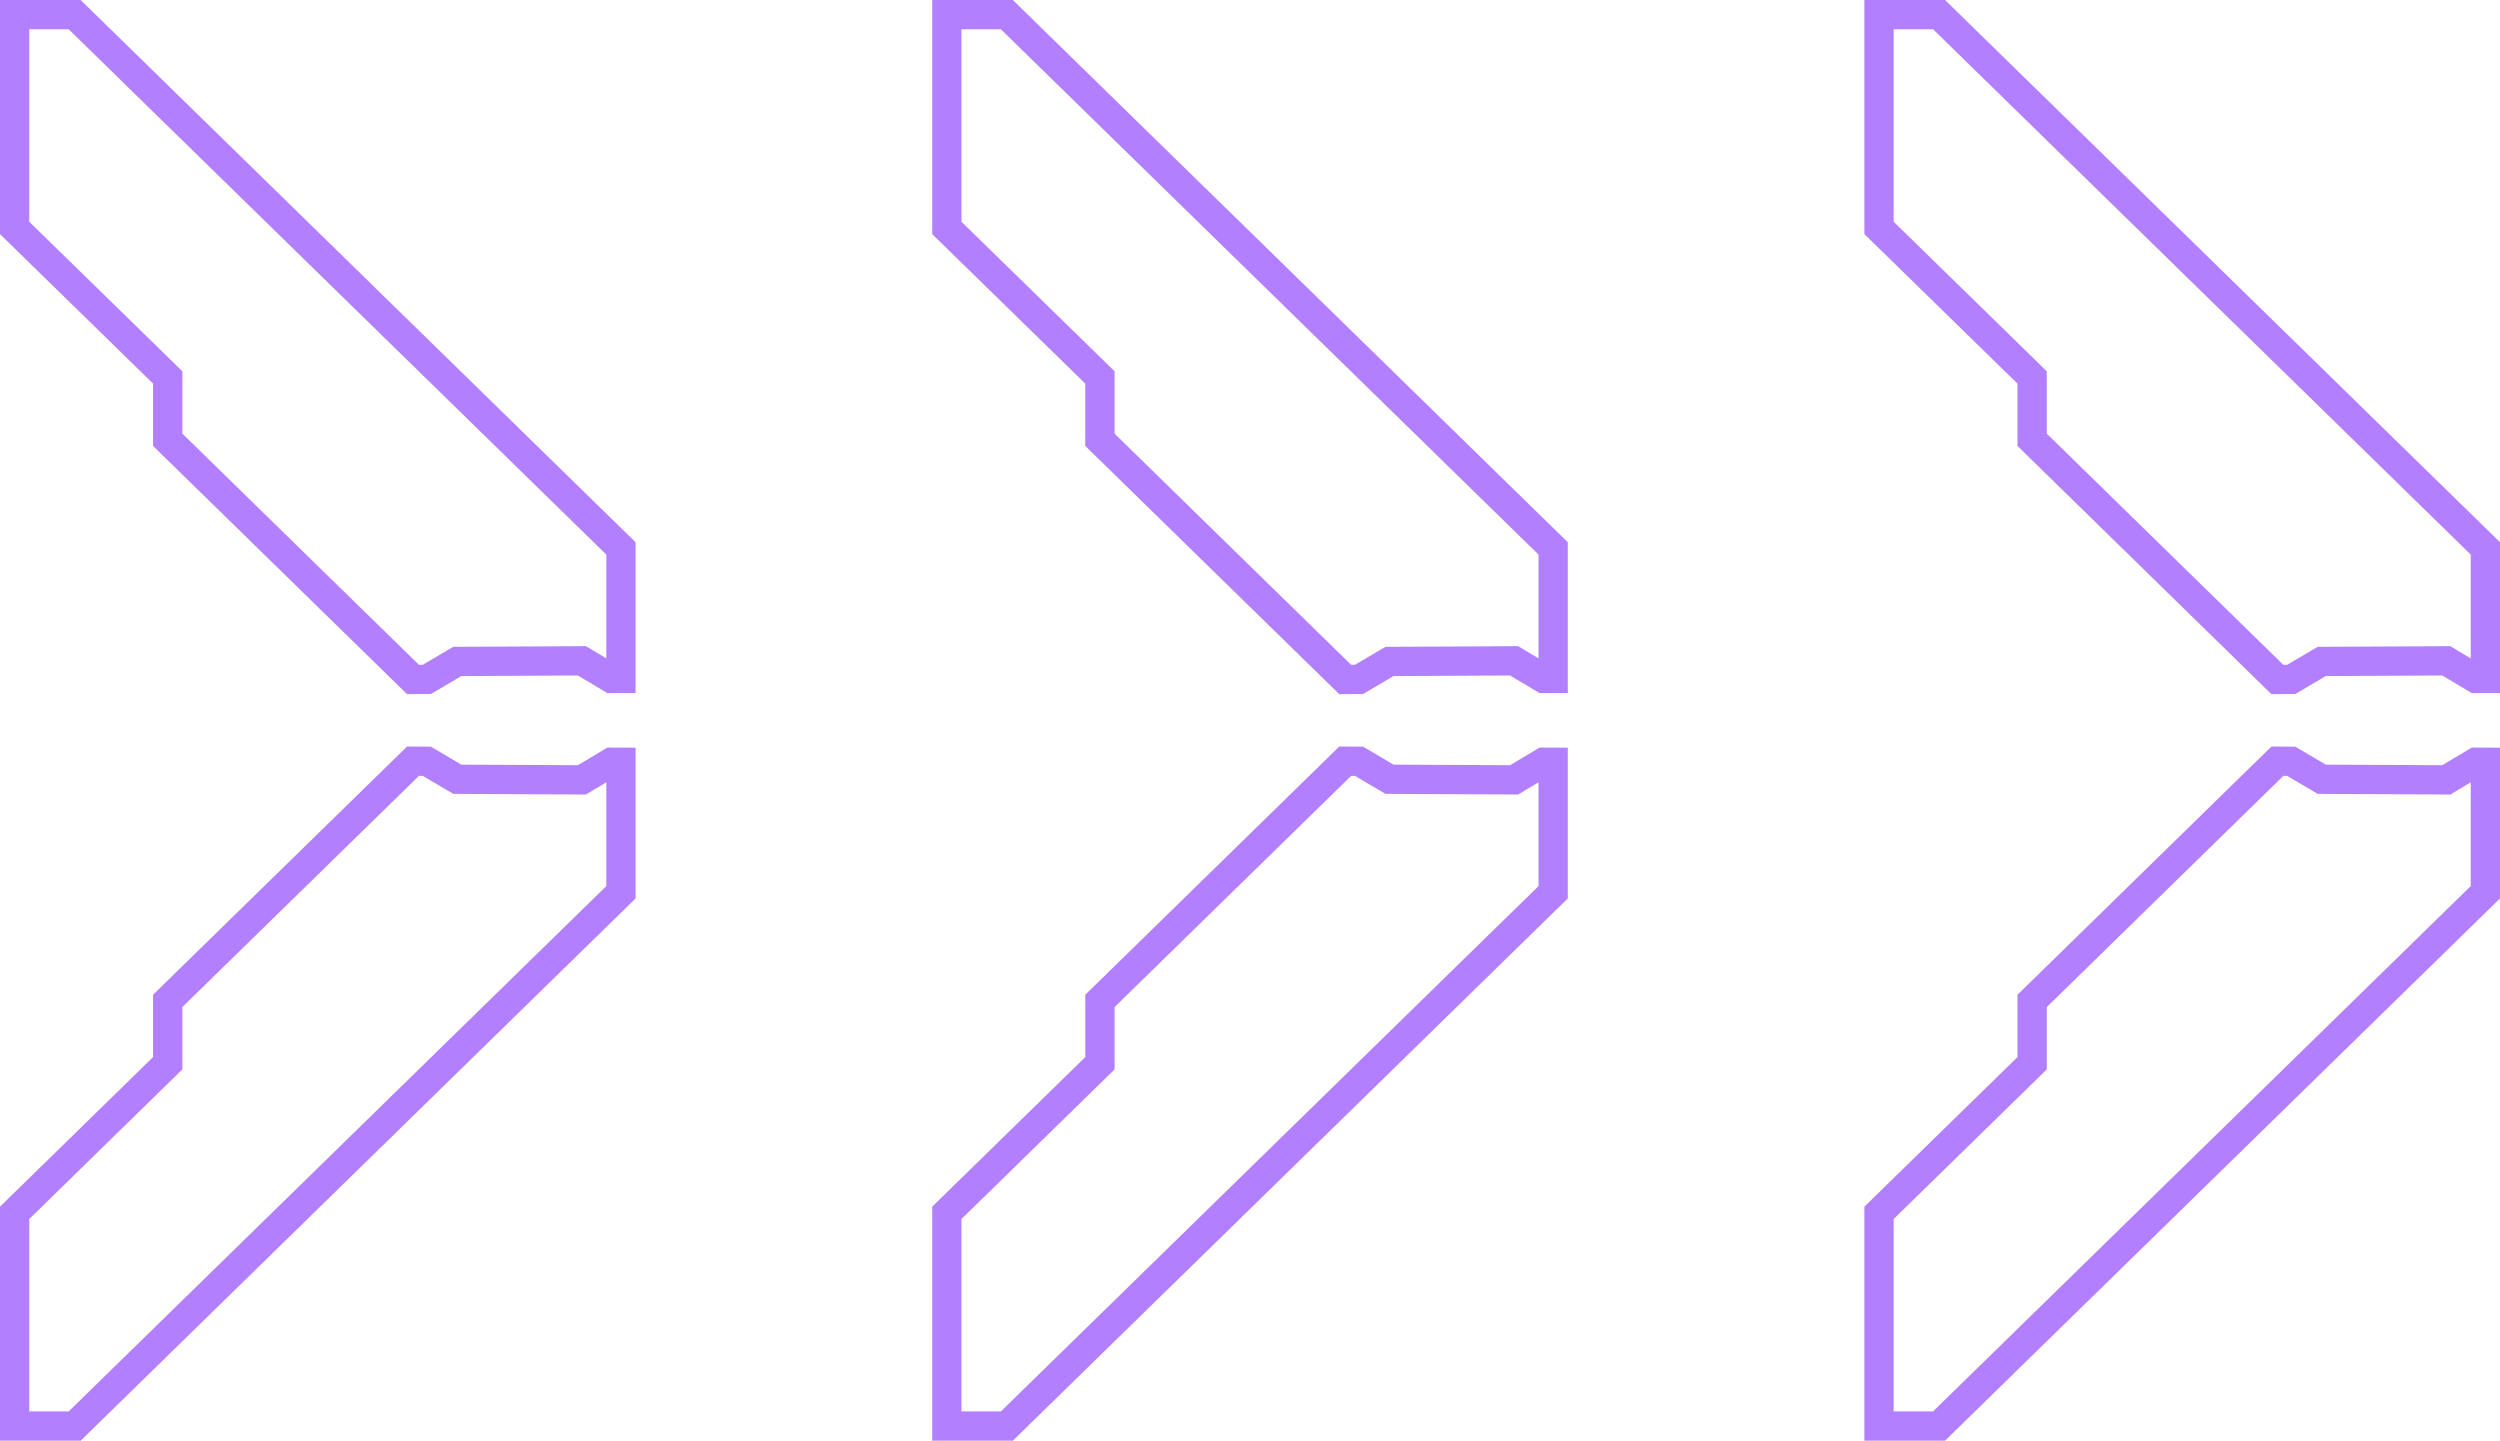
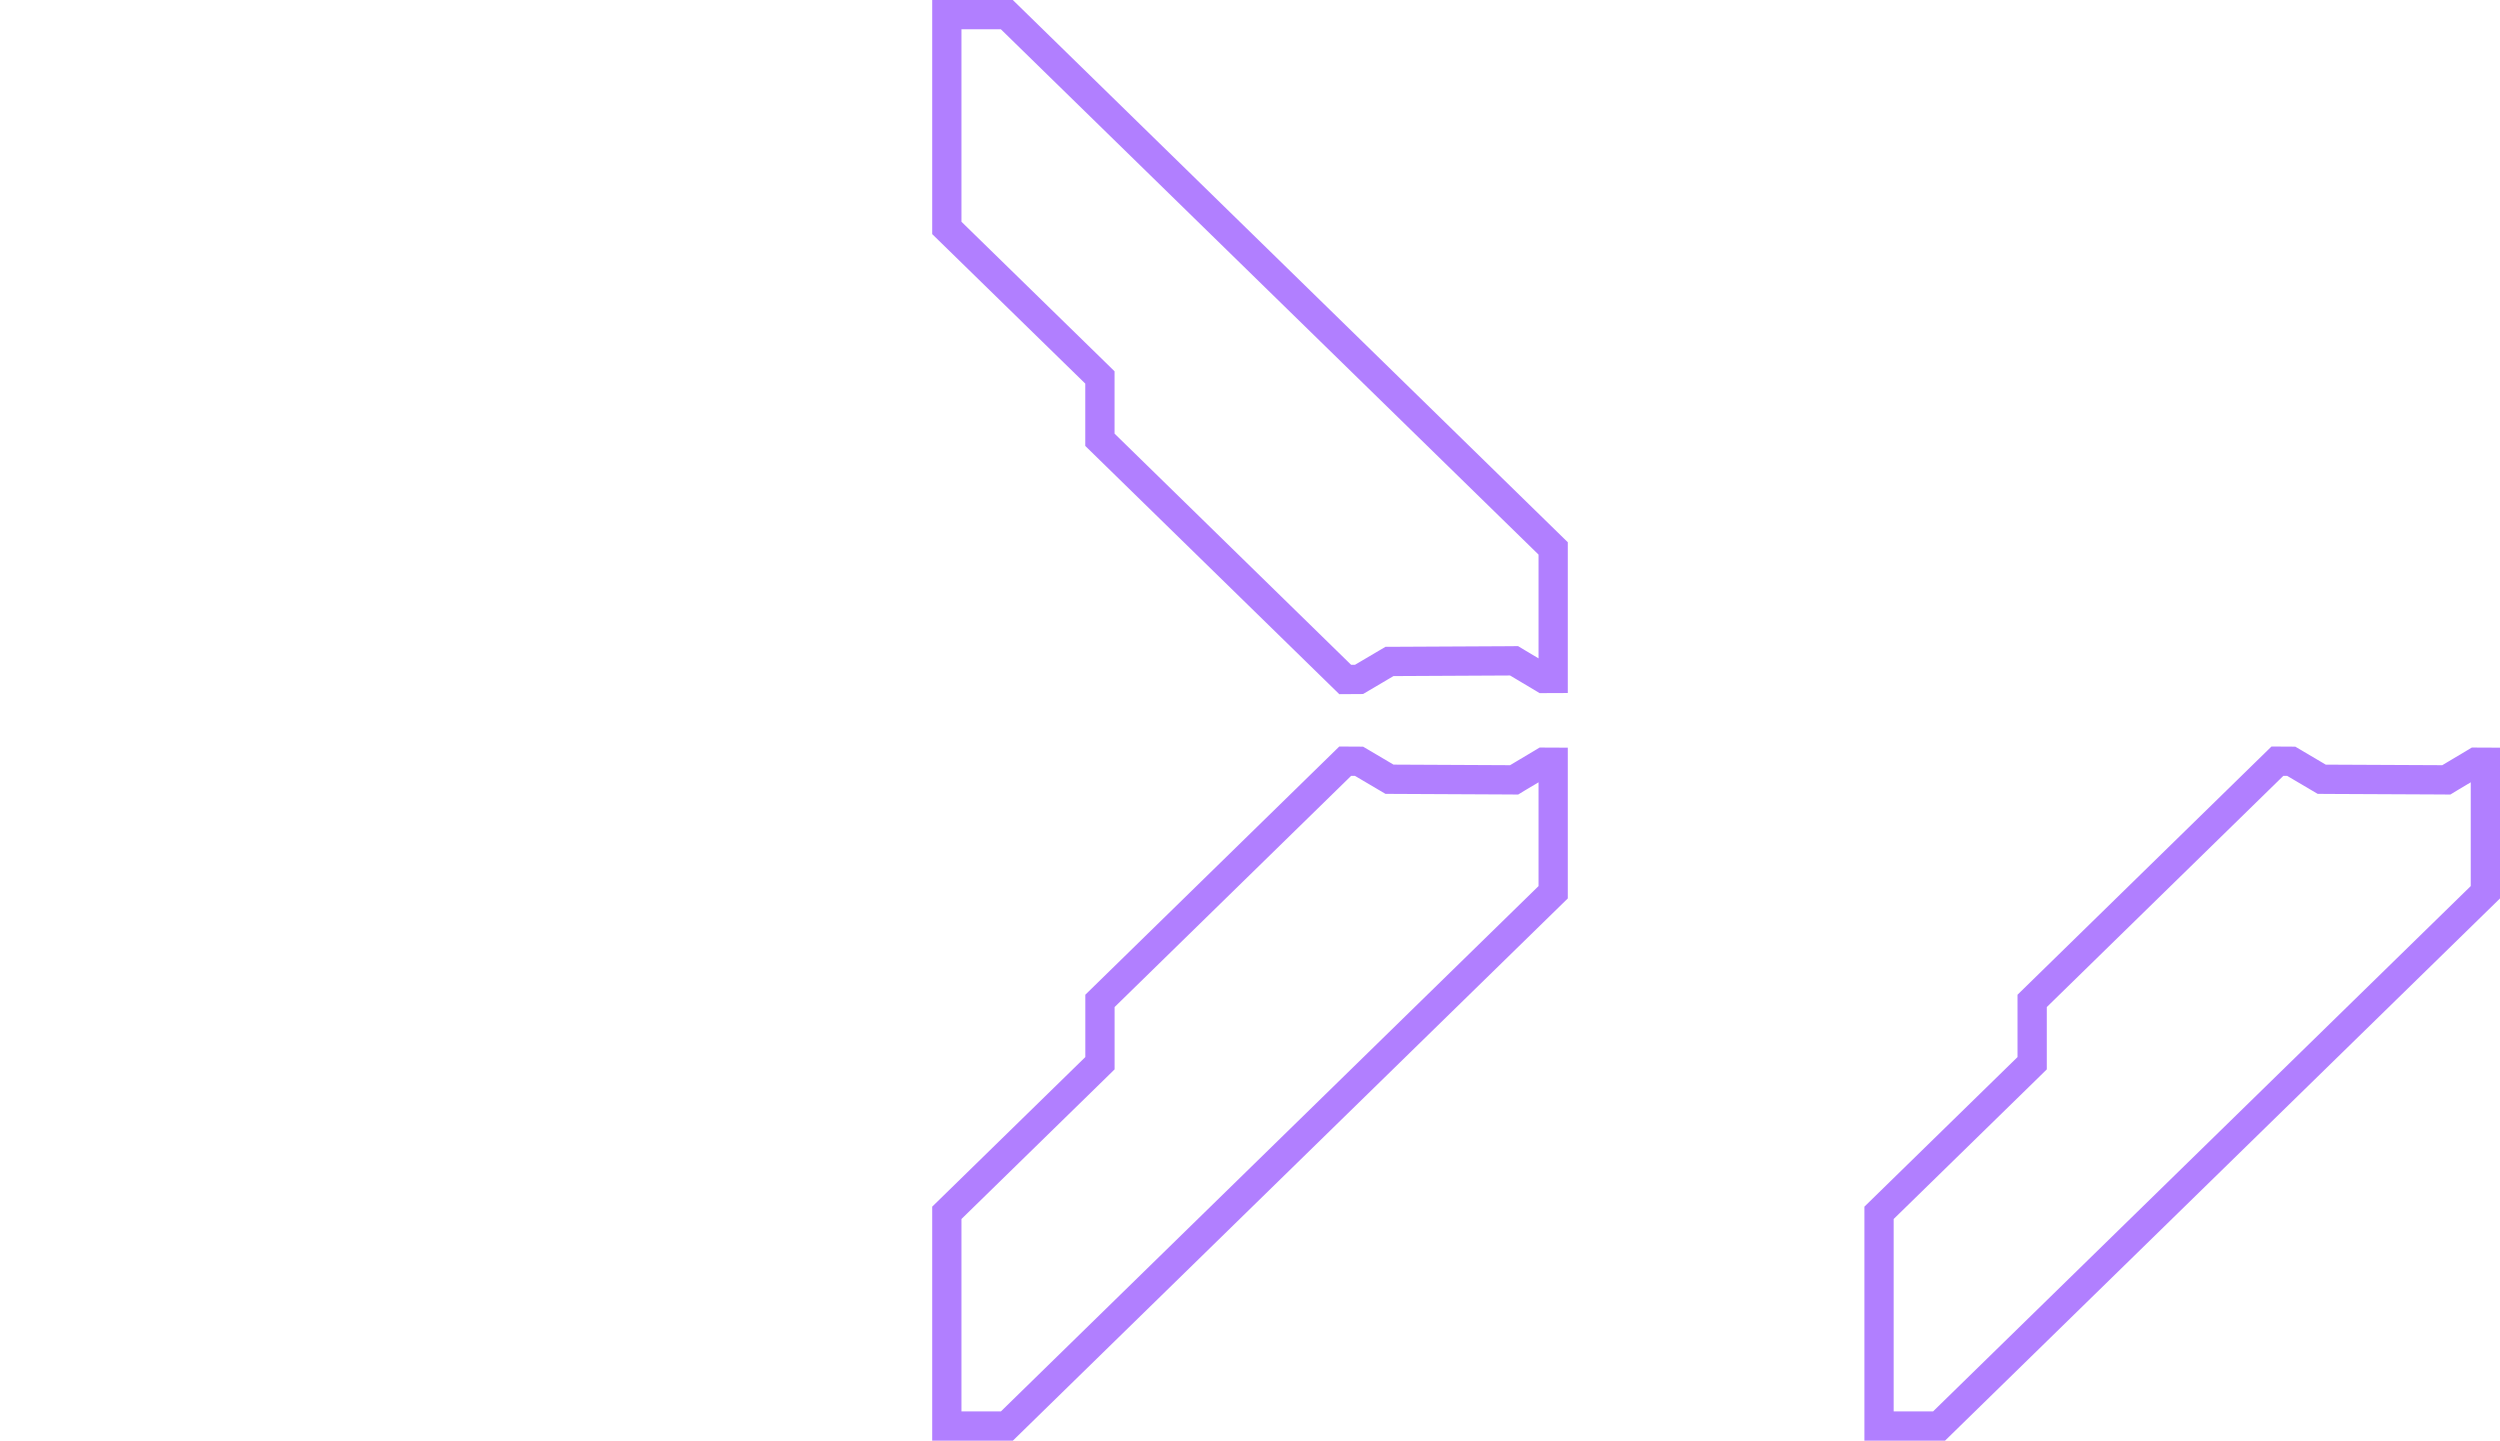
<svg xmlns="http://www.w3.org/2000/svg" width="59" height="34" viewBox="0 0 59 34" fill="none">
  <g clip-path="url(#clip0_224_4)">
-     <path d="M47.958 9.053L47.958 8.908L47.854 8.806L44.345 5.379L44.345 0.345L45.761 0.345L58.655 12.943L58.655 16.011L58.43 16.012L57.815 15.645L57.732 15.595L57.636 15.596L54.886 15.61L54.792 15.61L54.712 15.657L54.073 16.034L53.746 16.036L47.958 10.379L47.958 9.053Z" stroke="#B17FFF" stroke-width="0.691" />
    <path d="M47.855 25.194L47.959 25.092L47.959 24.947L47.959 23.621L53.747 17.964L54.073 17.966L54.712 18.343L54.792 18.39L54.886 18.391L57.636 18.404L57.733 18.405L57.815 18.355L58.43 17.988L58.655 17.989L58.655 21.057L45.761 33.655L44.345 33.655L44.345 28.623L47.855 25.194Z" stroke="#B17FFF" stroke-width="0.691" />
  </g>
  <g clip-path="url(#clip1_224_4)">
    <path d="M25.958 9.053L25.958 8.908L25.854 8.806L22.345 5.379L22.345 0.345L23.761 0.345L36.655 12.943L36.655 16.011L36.43 16.012L35.815 15.645L35.732 15.595L35.636 15.596L32.886 15.61L32.792 15.61L32.712 15.657L32.073 16.034L31.747 16.036L25.958 10.379L25.958 9.053Z" stroke="#B17FFF" stroke-width="0.691" />
-     <path d="M25.855 25.194L25.959 25.092L25.959 24.947L25.959 23.621L31.747 17.964L32.073 17.966L32.712 18.343L32.792 18.39L32.886 18.391L35.636 18.404L35.733 18.405L35.815 18.355L36.43 17.988L36.655 17.989L36.655 21.057L23.762 33.655L22.345 33.655L22.345 28.623L25.855 25.194Z" stroke="#B17FFF" stroke-width="0.691" />
+     <path d="M25.855 25.194L25.959 25.092L25.959 24.947L25.959 23.621L31.747 17.964L32.073 17.966L32.712 18.343L32.792 18.39L35.636 18.404L35.733 18.405L35.815 18.355L36.43 17.988L36.655 17.989L36.655 21.057L23.762 33.655L22.345 33.655L22.345 28.623L25.855 25.194Z" stroke="#B17FFF" stroke-width="0.691" />
  </g>
  <g clip-path="url(#clip2_224_4)">
    <path d="M3.958 9.053L3.958 8.908L3.854 8.806L0.345 5.379L0.345 0.345L1.761 0.345L14.655 12.943L14.655 16.011L14.43 16.012L13.815 15.645L13.732 15.595L13.636 15.596L10.886 15.61L10.792 15.61L10.712 15.657L10.073 16.034L9.747 16.036L3.958 10.379L3.958 9.053Z" stroke="#B17FFF" stroke-width="0.691" />
    <path d="M3.854 25.194L3.958 25.092L3.958 24.947L3.958 23.621L9.747 17.964L10.073 17.966L10.712 18.343L10.792 18.39L10.886 18.391L13.636 18.404L13.732 18.405L13.815 18.355L14.43 17.988L14.655 17.989L14.655 21.057L1.762 33.655L0.345 33.655L0.345 28.623L3.854 25.194Z" stroke="#B17FFF" stroke-width="0.691" />
  </g>
  <defs>
    <clipPath id="clip0_224_4">
      <rect width="34" height="15" fill="white" transform="translate(44 34) rotate(-90)" />
    </clipPath>
    <clipPath id="clip1_224_4">
      <rect width="34" height="15" fill="white" transform="translate(22 34) rotate(-90)" />
    </clipPath>
    <clipPath id="clip2_224_4">
-       <rect width="34" height="15" fill="white" transform="translate(0 34) rotate(-90)" />
-     </clipPath>
+       </clipPath>
  </defs>
</svg>